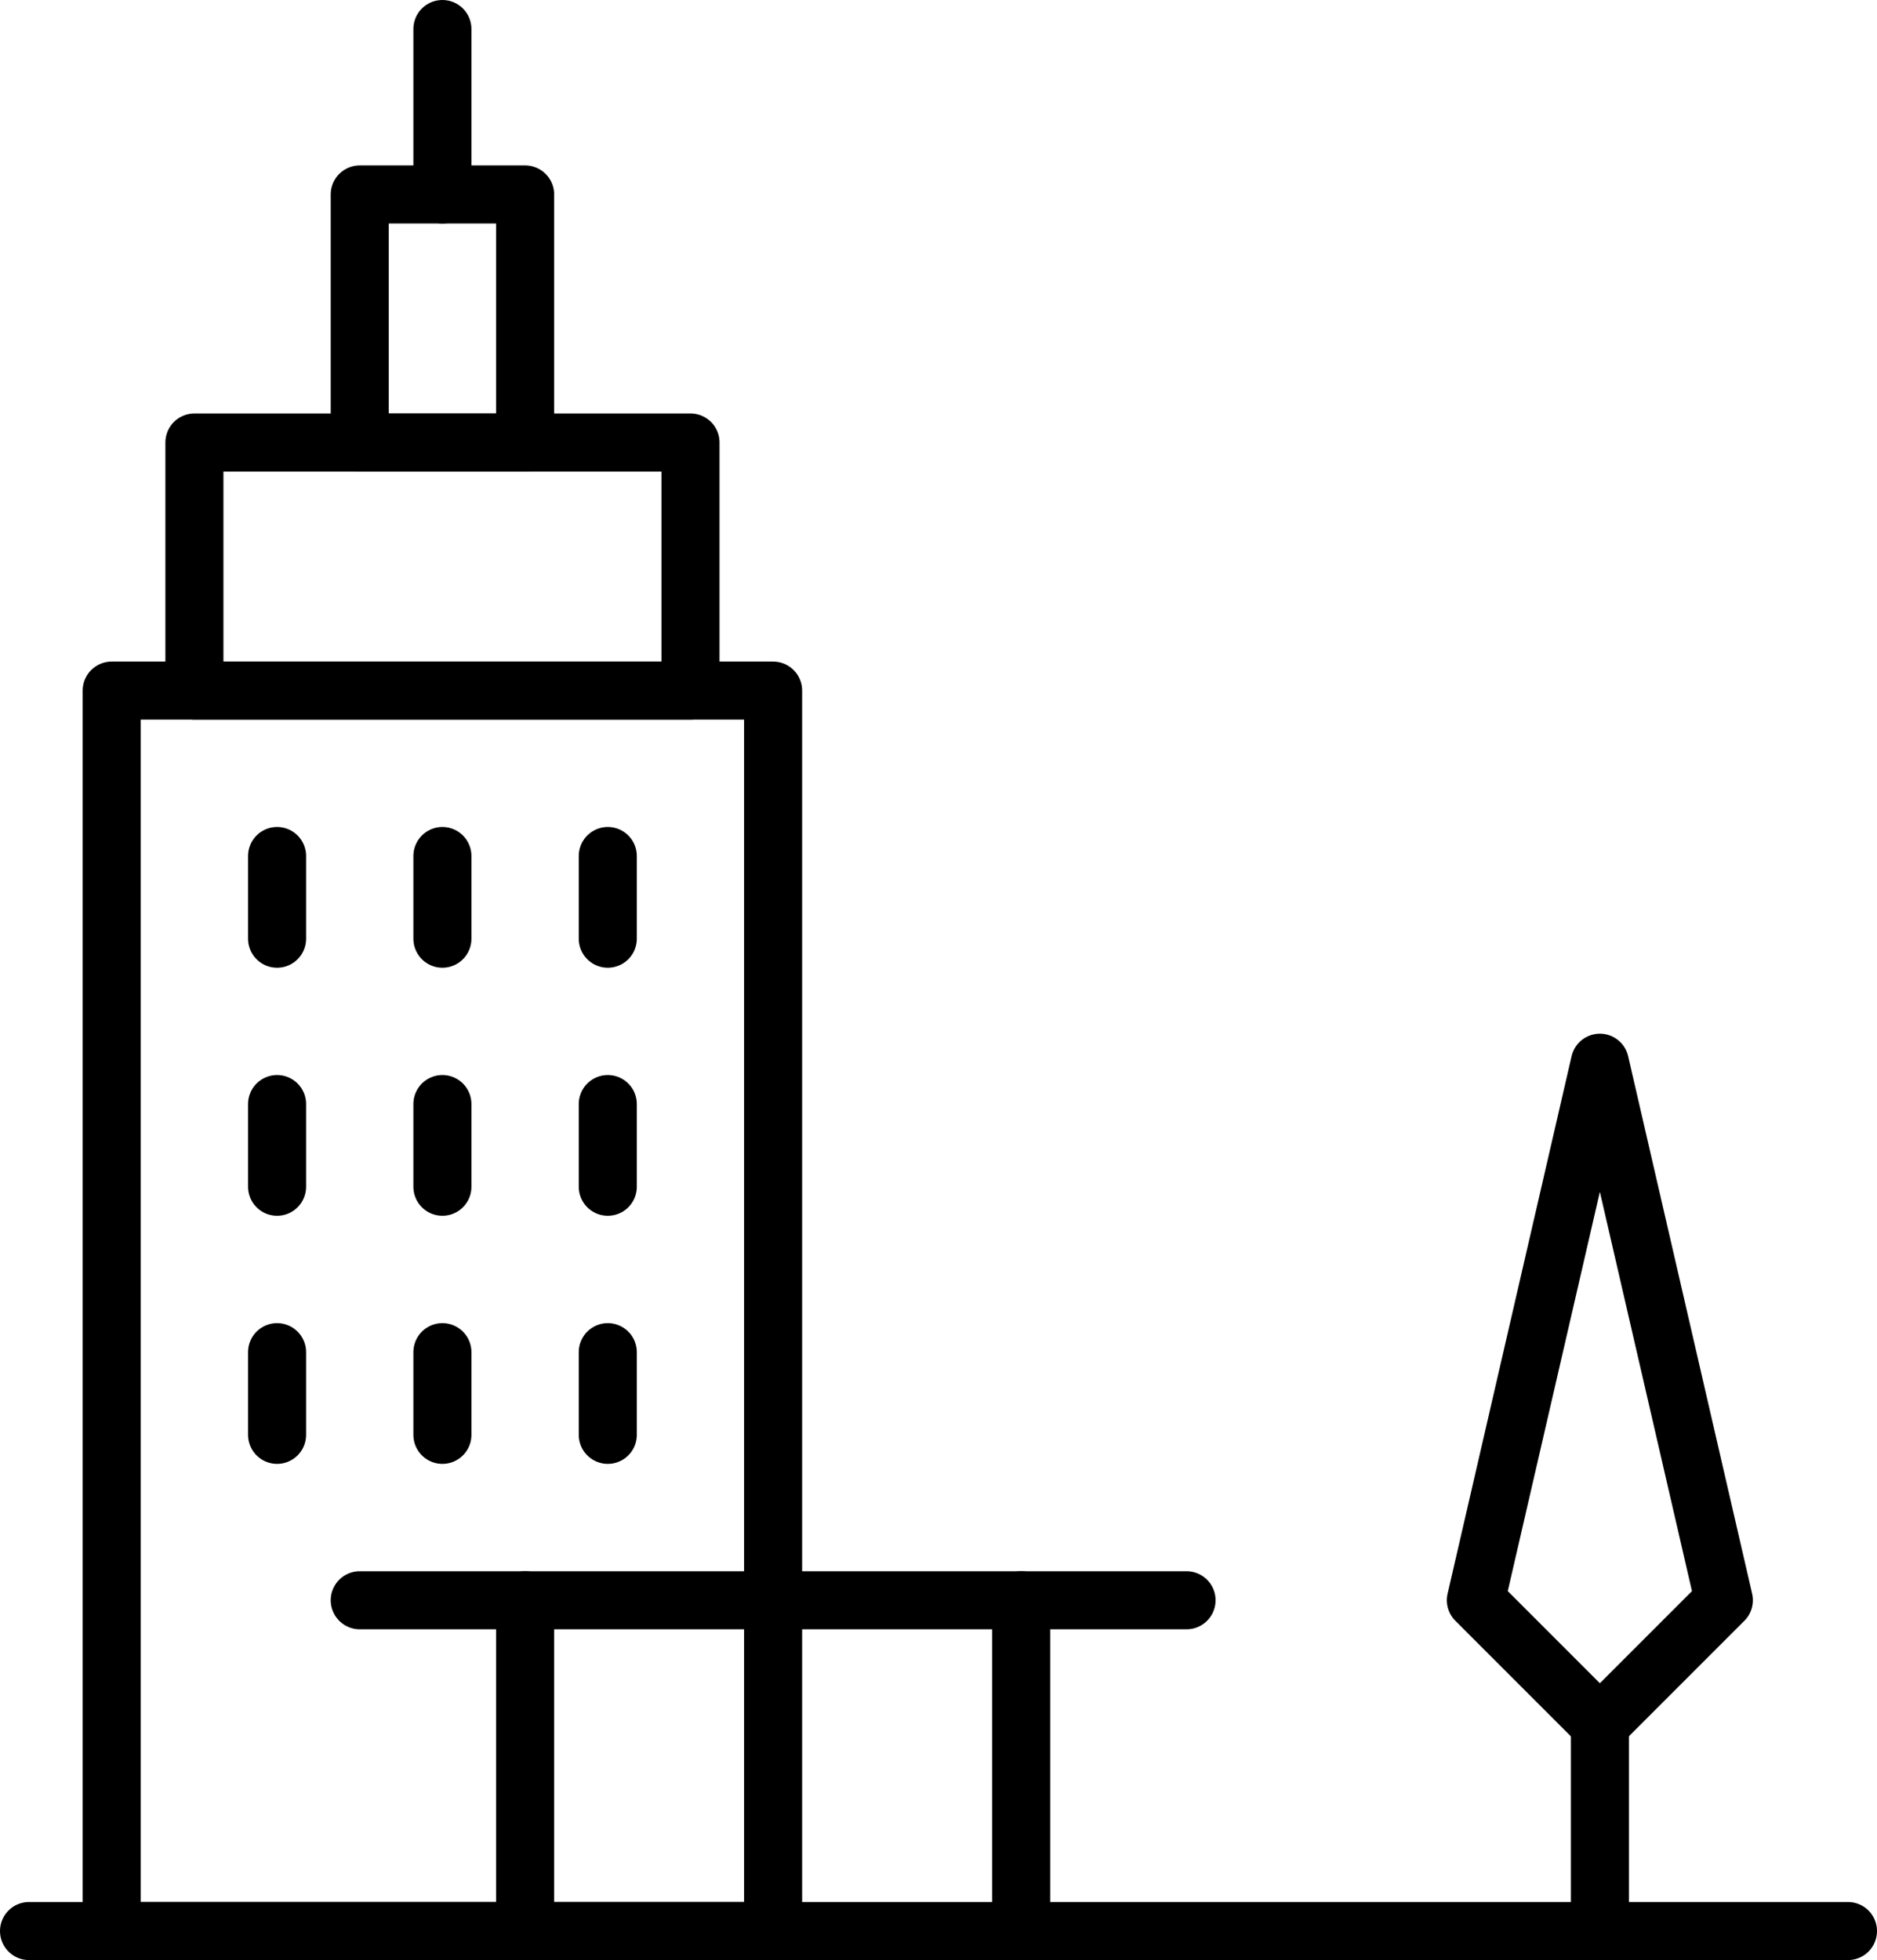
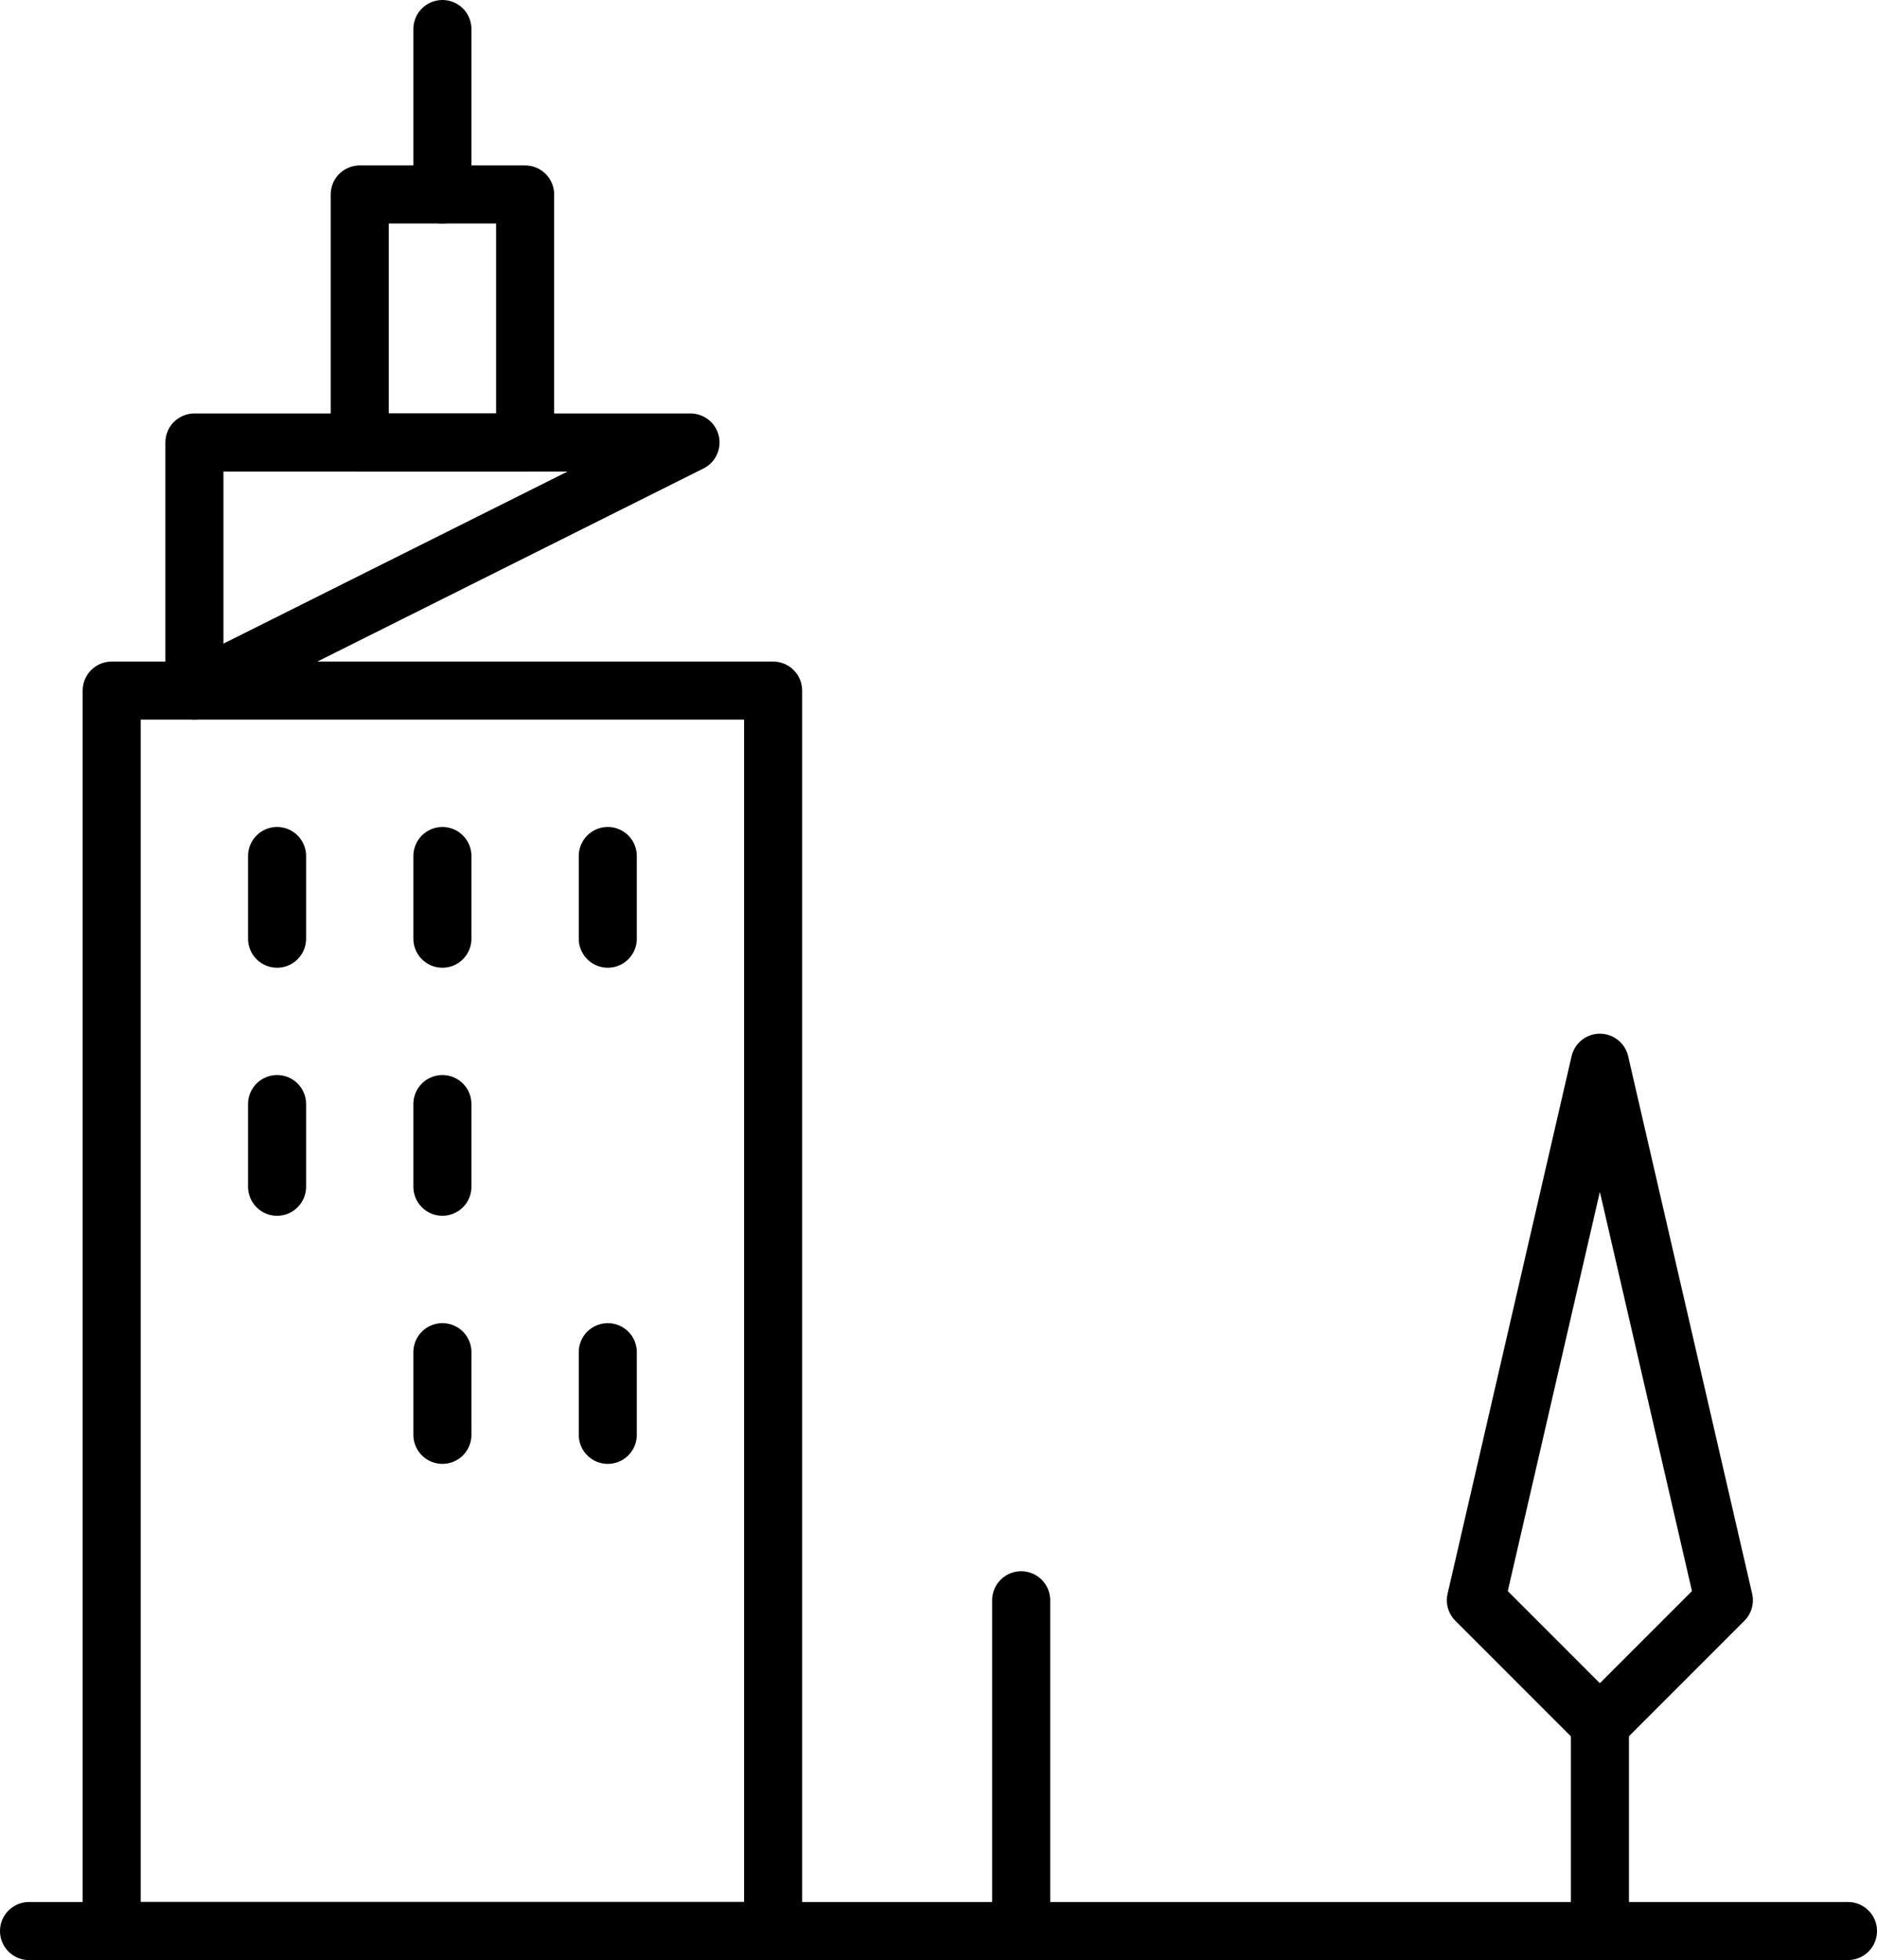
<svg xmlns="http://www.w3.org/2000/svg" id="Commercial_Properties" data-name="Commercial Properties" width="32.334" height="33.758" viewBox="0 0 32.334 33.758">
  <path id="Path_13425" data-name="Path 13425" d="M19.5,24.561V21" transform="translate(8.061 8.697)" fill="none" stroke="#000" stroke-linecap="round" stroke-linejoin="round" stroke-miterlimit="10" stroke-width="1" />
  <path id="Path_13426" data-name="Path 13426" d="M20.136,24.394l2.136-2.136L20.136,13,18,22.258Z" transform="translate(7.424 5.303)" fill="none" stroke="#000" stroke-linecap="round" stroke-linejoin="round" stroke-miterlimit="10" stroke-width="1" />
  <path id="Path_13427" data-name="Path 13427" d="M12.894,8.5H1.5V29.864H12.894Z" transform="translate(0.424 3.394)" fill="none" stroke="#000" stroke-linecap="round" stroke-linejoin="round" stroke-miterlimit="10" stroke-width="1" />
-   <path id="Path_13428" data-name="Path 13428" d="M11.046,5.5H2.5V9.773h8.546Z" transform="translate(0.849 2.121)" fill="none" stroke="#000" stroke-linecap="round" stroke-linejoin="round" stroke-miterlimit="10" stroke-width="1" />
+   <path id="Path_13428" data-name="Path 13428" d="M11.046,5.5H2.5V9.773Z" transform="translate(0.849 2.121)" fill="none" stroke="#000" stroke-linecap="round" stroke-linejoin="round" stroke-miterlimit="10" stroke-width="1" />
  <path id="Path_13429" data-name="Path 13429" d="M7.349,2.5H4.5V6.773H7.349Z" transform="translate(1.697 0.849)" fill="none" stroke="#000" stroke-linecap="round" stroke-linejoin="round" stroke-miterlimit="10" stroke-width="1" />
  <path id="Path_13430" data-name="Path 13430" d="M5.5,3.349V.5" transform="translate(2.121 0)" fill="none" stroke="#000" stroke-linecap="round" stroke-linejoin="round" stroke-miterlimit="10" stroke-width="1" />
  <path id="Path_13431" data-name="Path 13431" d="M.5,23.5H31.834" transform="translate(0 9.758)" fill="none" stroke="#000" stroke-linecap="round" stroke-linejoin="round" stroke-miterlimit="10" stroke-width="1" />
-   <path id="Path_13432" data-name="Path 13432" d="M6.5,25.2V19.5" transform="translate(2.546 8.061)" fill="none" stroke="#000" stroke-linecap="round" stroke-linejoin="round" stroke-miterlimit="10" stroke-width="1" />
  <path id="Path_13433" data-name="Path 13433" d="M12.5,25.2V19.5" transform="translate(5.091 8.061)" fill="none" stroke="#000" stroke-linecap="round" stroke-linejoin="round" stroke-miterlimit="10" stroke-width="1" />
-   <path id="Path_13434" data-name="Path 13434" d="M4.5,19.5H18.743" transform="translate(1.697 8.061)" fill="none" stroke="#000" stroke-linecap="round" stroke-linejoin="round" stroke-miterlimit="10" stroke-width="1" />
  <path id="Path_13435" data-name="Path 13435" d="M3.5,10.5v1.424" transform="translate(1.273 4.243)" fill="none" stroke="#000" stroke-linecap="round" stroke-linejoin="round" stroke-miterlimit="10" stroke-width="1" />
  <path id="Path_13436" data-name="Path 13436" d="M5.5,10.5v1.424" transform="translate(2.121 4.243)" fill="none" stroke="#000" stroke-linecap="round" stroke-linejoin="round" stroke-miterlimit="10" stroke-width="1" />
  <path id="Path_13437" data-name="Path 13437" d="M7.5,10.5v1.424" transform="translate(2.97 4.243)" fill="none" stroke="#000" stroke-linecap="round" stroke-linejoin="round" stroke-miterlimit="10" stroke-width="1" />
  <path id="Path_13438" data-name="Path 13438" d="M3.5,13.5v1.424" transform="translate(1.273 5.515)" fill="none" stroke="#000" stroke-linecap="round" stroke-linejoin="round" stroke-miterlimit="10" stroke-width="1" />
  <path id="Path_13439" data-name="Path 13439" d="M5.5,13.5v1.424" transform="translate(2.121 5.515)" fill="none" stroke="#000" stroke-linecap="round" stroke-linejoin="round" stroke-miterlimit="10" stroke-width="1" />
-   <path id="Path_13440" data-name="Path 13440" d="M7.5,13.5v1.424" transform="translate(2.97 5.515)" fill="none" stroke="#000" stroke-linecap="round" stroke-linejoin="round" stroke-miterlimit="10" stroke-width="1" />
-   <path id="Path_13441" data-name="Path 13441" d="M3.5,16.5v1.424" transform="translate(1.273 6.788)" fill="none" stroke="#000" stroke-linecap="round" stroke-linejoin="round" stroke-miterlimit="10" stroke-width="1" />
  <path id="Path_13442" data-name="Path 13442" d="M5.5,16.5v1.424" transform="translate(2.121 6.788)" fill="none" stroke="#000" stroke-linecap="round" stroke-linejoin="round" stroke-miterlimit="10" stroke-width="1" />
  <path id="Path_13443" data-name="Path 13443" d="M7.5,16.5v1.424" transform="translate(2.97 6.788)" fill="none" stroke="#000" stroke-linecap="round" stroke-linejoin="round" stroke-miterlimit="10" stroke-width="1" />
</svg>